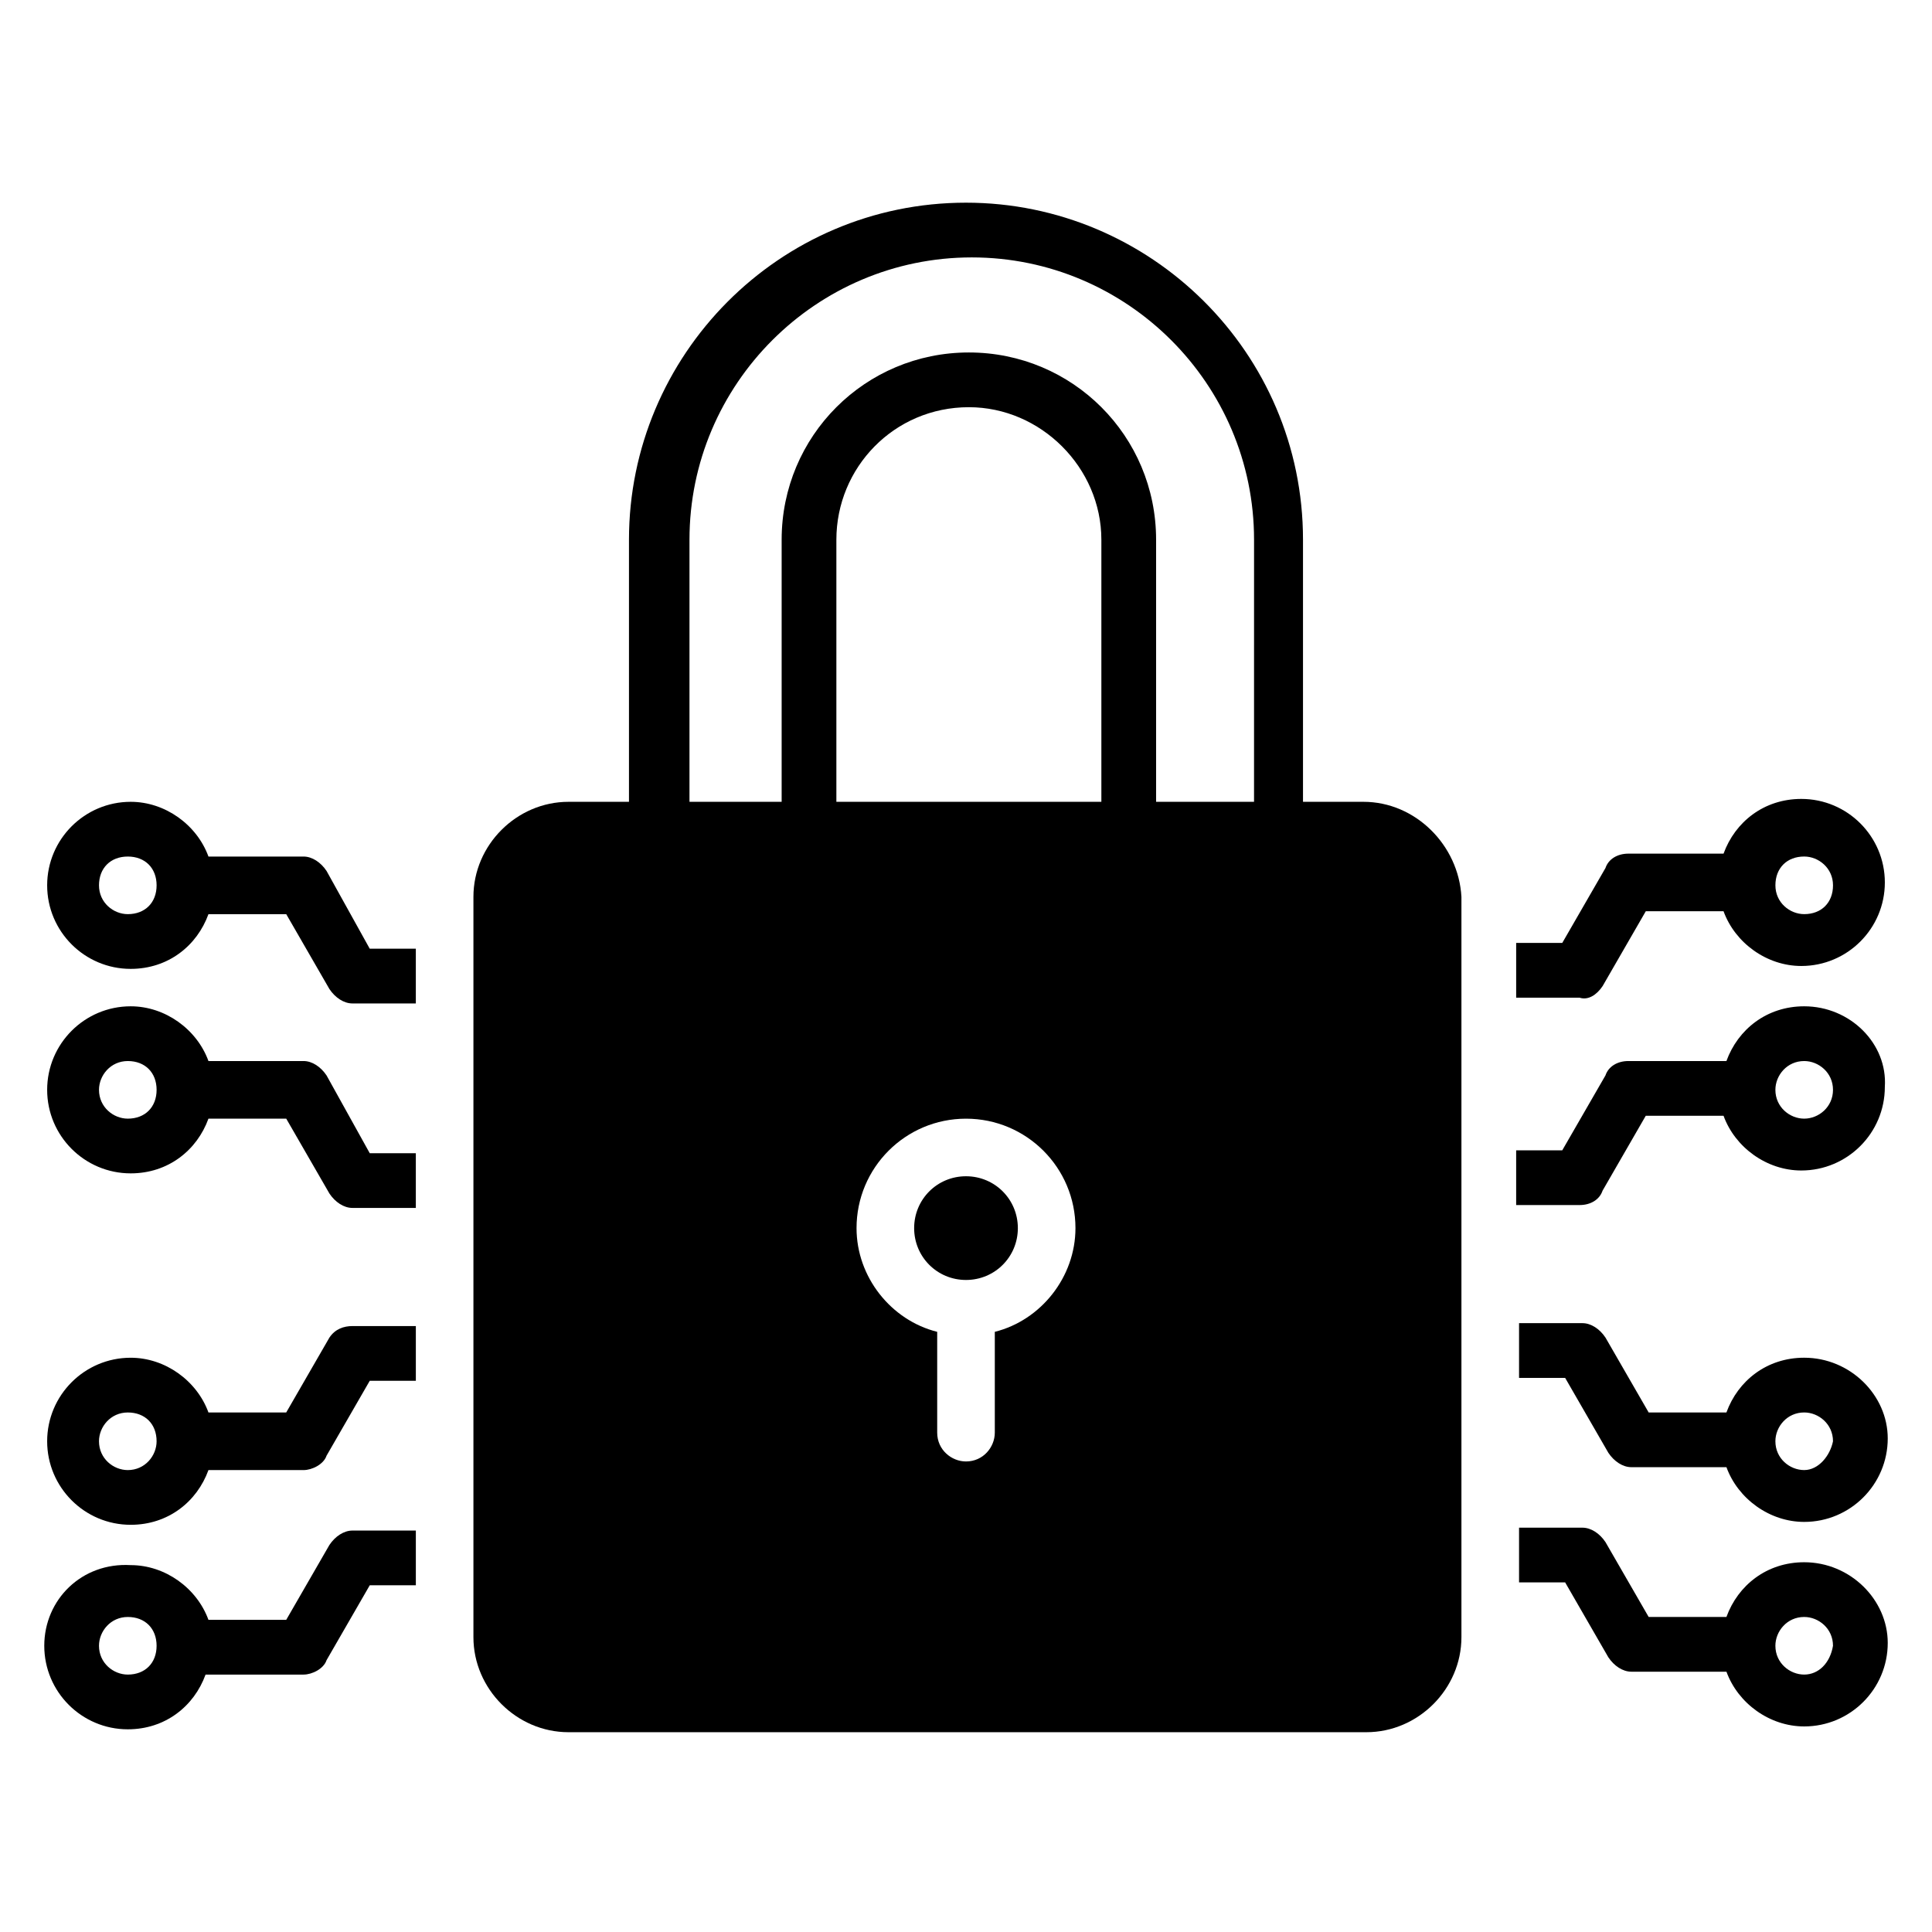
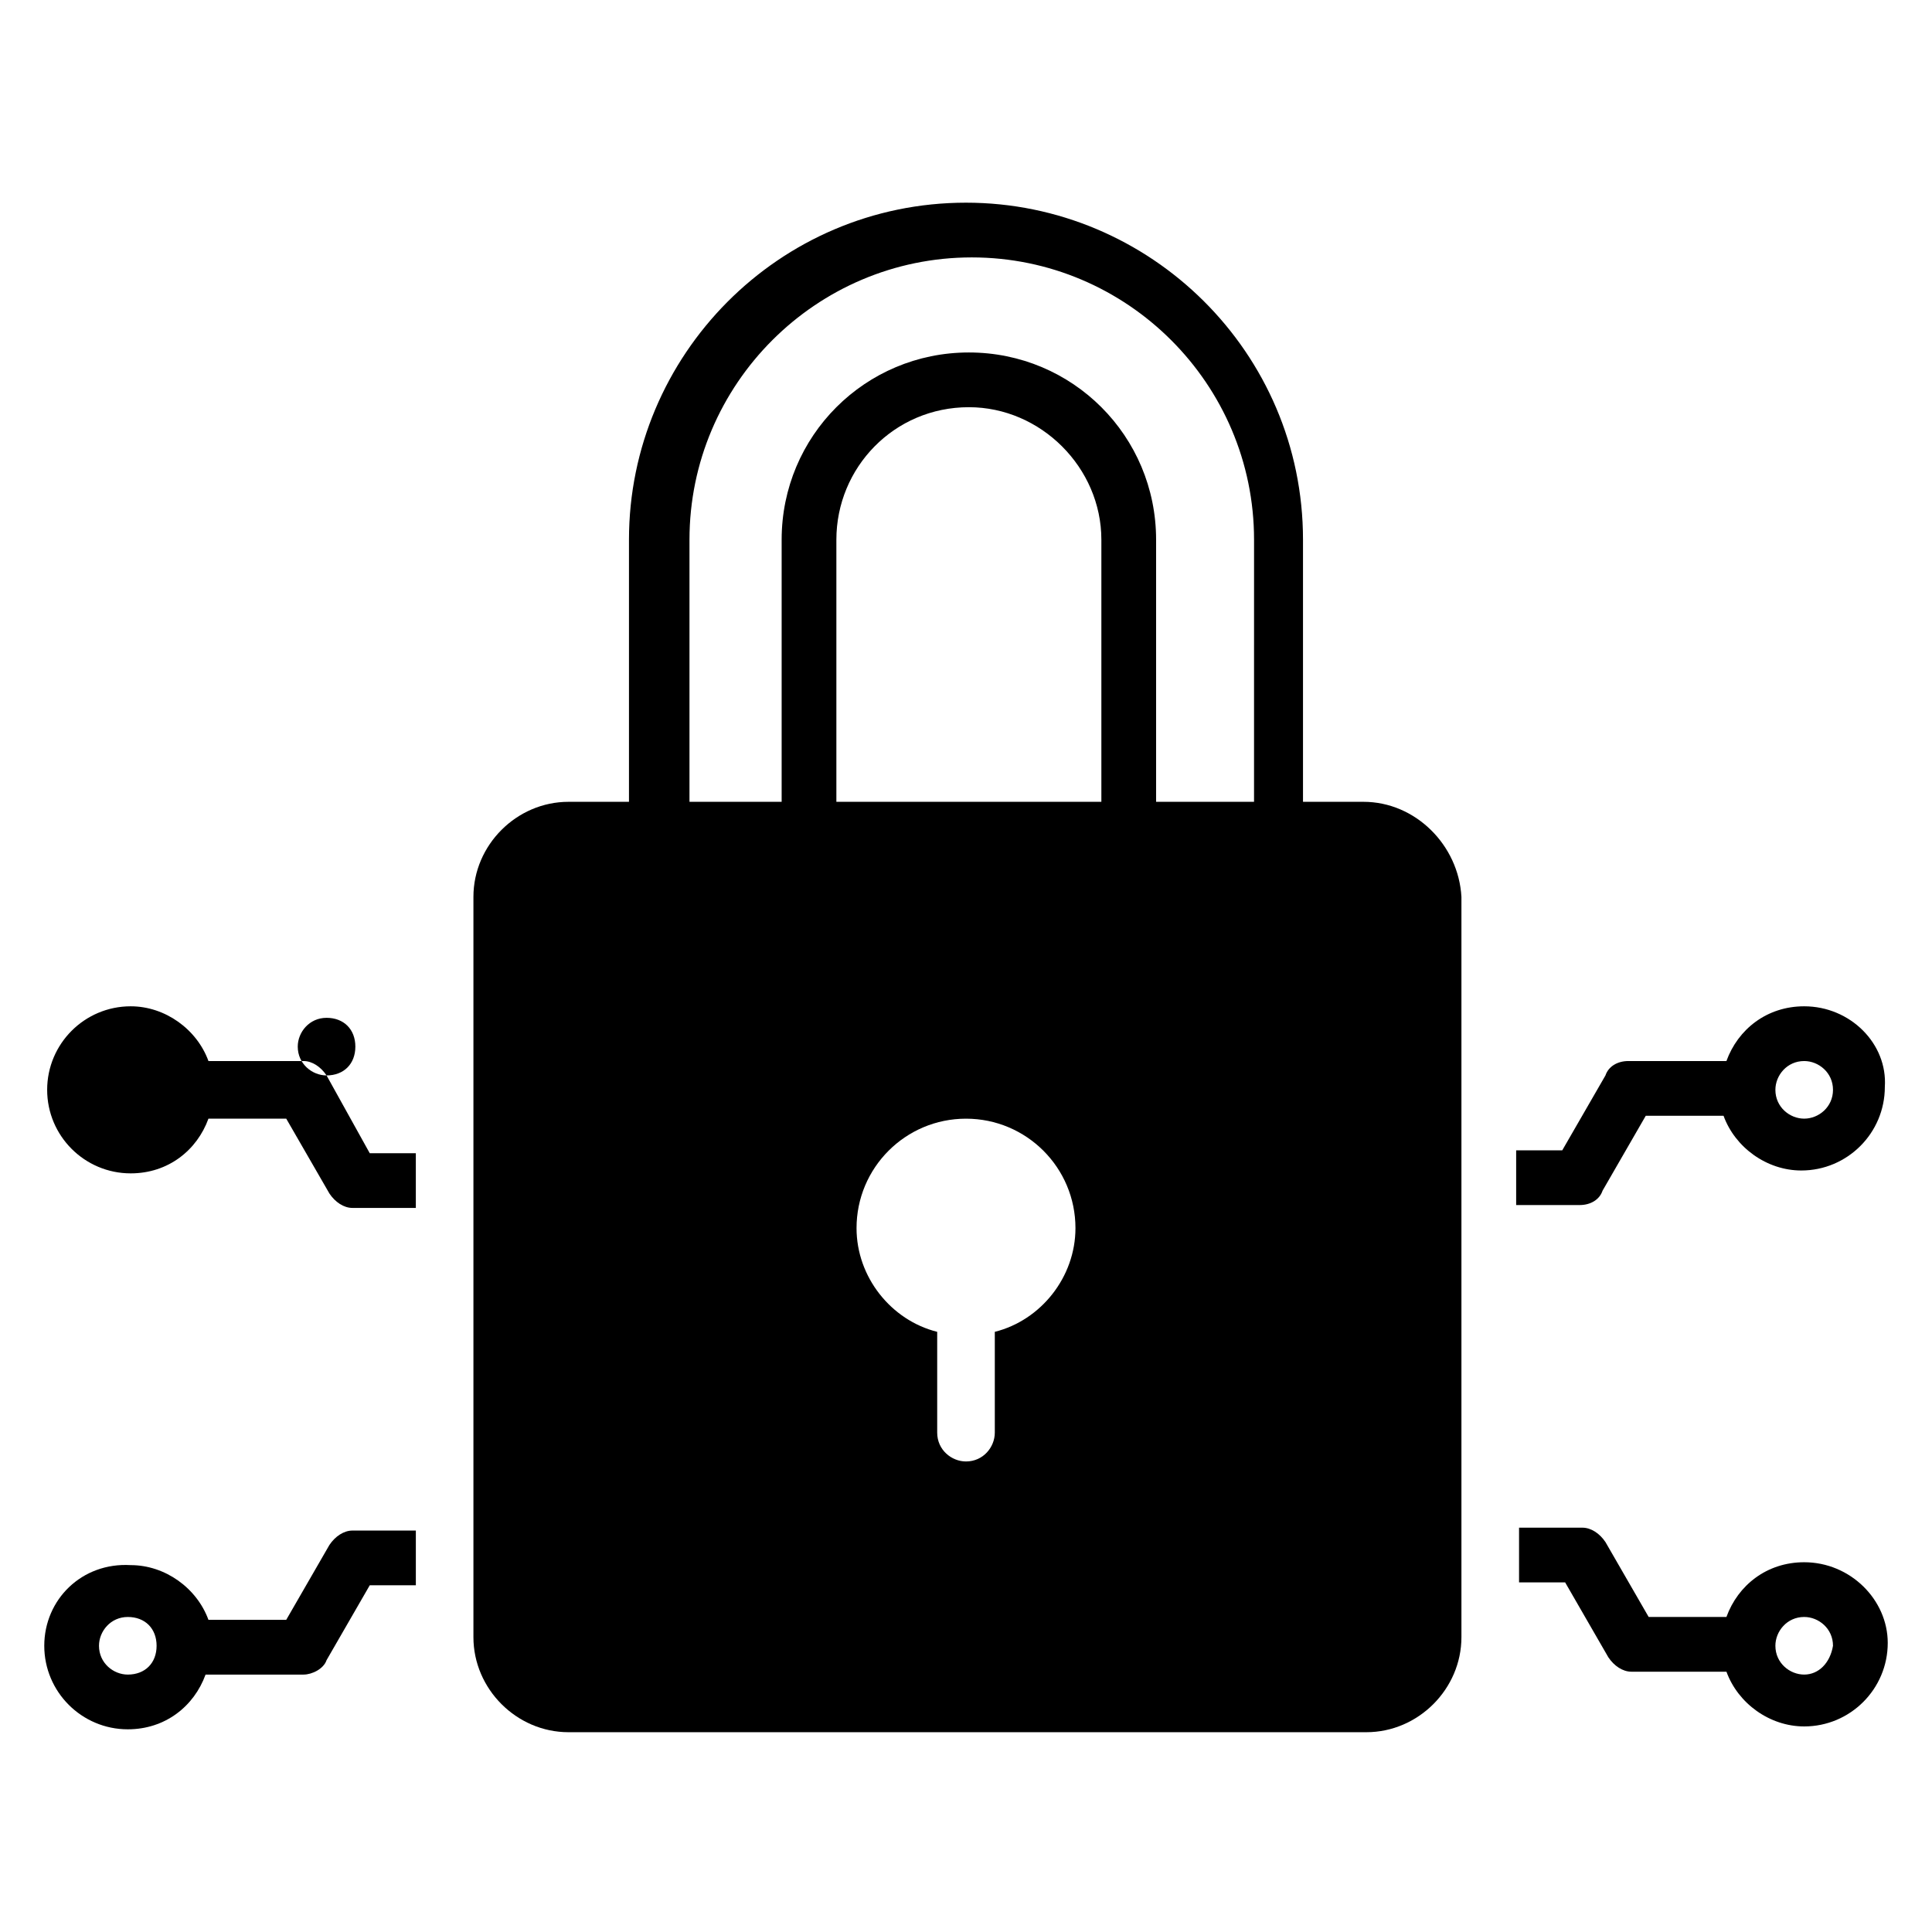
<svg xmlns="http://www.w3.org/2000/svg" fill="#000000" width="800px" height="800px" version="1.1" viewBox="144 144 512 512">
  <g>
    <path d="m505.34 356.49h-16.031v-69.465c0-49.617-40.457-89.312-89.312-89.312-49.617 0-89.312 40.457-89.312 89.312v69.465h-16.031c-13.742 0-25.191 11.449-25.191 25.191v196.18c0 13.742 11.449 25.191 25.191 25.191h211.45c13.742 0 25.191-11.449 25.191-25.191v-196.18c-0.762-13.742-12.211-25.191-25.953-25.191zm-97.707 140.46v26.719c0 3.816-3.055 7.633-7.633 7.633-3.816 0-7.633-3.055-7.633-7.633v-26.719c-12.215-3.055-21.375-14.504-21.375-27.48 0-16.031 12.977-29.008 29.008-29.008s29.008 12.977 29.008 29.008c-0.004 12.977-9.164 24.426-21.375 27.48zm27.48-140.46h-69.465v-69.465c0-19.082 15.266-35.113 35.113-35.113 19.082 0 35.113 16.031 35.113 35.113v69.465zm39.691 0h-24.426v-69.465c0-27.48-22.137-49.617-49.617-49.617s-49.617 22.137-49.617 49.617v69.465h-24.426v-69.465c0-41.223 33.586-74.809 74.809-74.809s74.809 33.586 74.809 74.809l-0.004 69.465z" />
-     <path d="m400 455.72c-7.633 0-13.742 6.106-13.742 13.742 0 7.633 6.106 13.742 13.742 13.742 7.633 0 13.742-6.106 13.742-13.742-0.004-7.637-6.109-13.742-13.742-13.742z" />
-     <path d="m568.7 405.34 11.449-19.848h20.609c3.055 8.398 11.449 14.504 20.609 14.504 12.215 0 22.137-9.922 22.137-22.137 0-12.215-9.922-22.137-22.137-22.137-9.922 0-17.559 6.106-20.609 14.504l-25.188-0.004c-3.055 0-5.344 1.527-6.106 3.816l-11.449 19.848h-12.215v14.504h16.793c2.289 0.766 4.578-0.762 6.106-3.051zm53.434-34.352c3.816 0 7.633 3.055 7.633 7.633 0 4.582-3.055 7.633-7.633 7.633-3.816 0-7.633-3.055-7.633-7.633 0-4.582 3.051-7.633 7.633-7.633z" />
    <path d="m622.13 410.68c-9.922 0-17.559 6.106-20.609 14.504h-25.953c-3.055 0-5.344 1.527-6.106 3.816l-11.449 19.848h-12.215v14.504h16.793c3.055 0 5.344-1.527 6.106-3.816l11.449-19.848h20.609c3.055 8.398 11.449 14.504 20.609 14.504 12.215 0 22.137-9.922 22.137-22.137 0.766-11.449-9.156-21.375-21.371-21.375zm0 29.773c-3.816 0-7.633-3.055-7.633-7.633 0-3.816 3.055-7.633 7.633-7.633 3.816 0 7.633 3.055 7.633 7.633s-3.816 7.633-7.633 7.633z" />
-     <path d="m622.13 503.81c-9.922 0-17.559 6.106-20.609 14.504h-20.609l-11.449-19.848c-1.527-2.289-3.816-3.816-6.106-3.816h-16.793v14.504h12.215l11.449 19.848c1.527 2.289 3.816 3.816 6.106 3.816h25.191c3.055 8.398 11.449 14.504 20.609 14.504 12.215 0 22.137-9.922 22.137-22.137-0.004-11.449-9.926-21.375-22.141-21.375zm0 29.773c-3.816 0-7.633-3.055-7.633-7.633 0-3.816 3.055-7.633 7.633-7.633 3.816 0 7.633 3.055 7.633 7.633-0.762 3.816-3.816 7.633-7.633 7.633z" />
    <path d="m622.13 558.01c-9.922 0-17.559 6.106-20.609 14.504h-20.609l-11.449-19.848c-1.527-2.289-3.816-3.816-6.106-3.816h-16.793v14.504h12.215l11.449 19.848c1.527 2.289 3.816 3.816 6.106 3.816h25.191c3.055 8.398 11.449 14.504 20.609 14.504 12.215 0 22.137-9.922 22.137-22.137-0.004-11.453-9.926-21.375-22.141-21.375zm0 29.77c-3.816 0-7.633-3.055-7.633-7.633 0-3.816 3.055-7.633 7.633-7.633 3.816 0 7.633 3.055 7.633 7.633-0.762 4.582-3.816 7.633-7.633 7.633z" />
-     <path d="m230.54 374.81c-1.527-2.289-3.816-3.816-6.106-3.816h-25.191c-3.055-8.398-11.449-14.504-20.609-14.504-12.215 0-22.137 9.922-22.137 22.137s9.922 22.137 22.137 22.137c9.922 0 17.559-6.106 20.609-14.504h20.609l11.449 19.848c1.527 2.289 3.816 3.816 6.106 3.816h16.793v-14.504h-12.215zm-52.672 11.449c-3.816 0-7.633-3.055-7.633-7.633 0-4.582 3.055-7.633 7.633-7.633 4.582 0 7.633 3.055 7.633 7.633s-3.051 7.633-7.633 7.633z" />
    <path d="m231.3 553.43-11.449 19.848h-20.609c-3.055-8.398-11.449-14.504-20.609-14.504-12.977-0.762-22.902 9.16-22.902 21.375 0 12.215 9.922 22.137 22.137 22.137 9.922 0 17.559-6.106 20.609-14.504h25.957c2.289 0 5.344-1.527 6.106-3.816l11.449-19.848h12.215v-14.504h-16.793c-2.289 0-4.582 1.527-6.109 3.816zm-53.434 34.352c-3.816 0-7.633-3.055-7.633-7.633 0-3.816 3.055-7.633 7.633-7.633 4.582 0 7.633 3.055 7.633 7.633 0 4.582-3.051 7.633-7.633 7.633z" />
-     <path d="m230.54 429c-1.527-2.289-3.816-3.816-6.106-3.816h-25.191c-3.055-8.398-11.449-14.504-20.609-14.504-12.215 0-22.137 9.922-22.137 22.137 0 12.215 9.922 22.137 22.137 22.137 9.922 0 17.559-6.106 20.609-14.504h20.609l11.449 19.848c1.527 2.289 3.816 3.816 6.106 3.816h16.793v-14.504h-12.215zm-52.672 11.453c-3.816 0-7.633-3.055-7.633-7.633 0-3.816 3.055-7.633 7.633-7.633 4.582 0 7.633 3.055 7.633 7.633s-3.051 7.633-7.633 7.633z" />
-     <path d="m231.3 498.47-11.449 19.848h-20.609c-3.055-8.398-11.449-14.504-20.609-14.504-12.215 0-22.137 9.922-22.137 22.137 0 12.215 9.922 22.137 22.137 22.137 9.922 0 17.559-6.106 20.609-14.504l25.191 0.004c2.289 0 5.344-1.527 6.106-3.816l11.449-19.848h12.215v-14.504h-16.793c-2.289 0-4.582 0.762-6.109 3.051zm-53.434 35.117c-3.816 0-7.633-3.055-7.633-7.633 0-3.816 3.055-7.633 7.633-7.633 4.582 0 7.633 3.055 7.633 7.633 0 3.816-3.051 7.633-7.633 7.633z" />
+     <path d="m230.54 429c-1.527-2.289-3.816-3.816-6.106-3.816h-25.191c-3.055-8.398-11.449-14.504-20.609-14.504-12.215 0-22.137 9.922-22.137 22.137 0 12.215 9.922 22.137 22.137 22.137 9.922 0 17.559-6.106 20.609-14.504h20.609l11.449 19.848c1.527 2.289 3.816 3.816 6.106 3.816h16.793v-14.504h-12.215zc-3.816 0-7.633-3.055-7.633-7.633 0-3.816 3.055-7.633 7.633-7.633 4.582 0 7.633 3.055 7.633 7.633s-3.051 7.633-7.633 7.633z" />
  </g>
</svg>